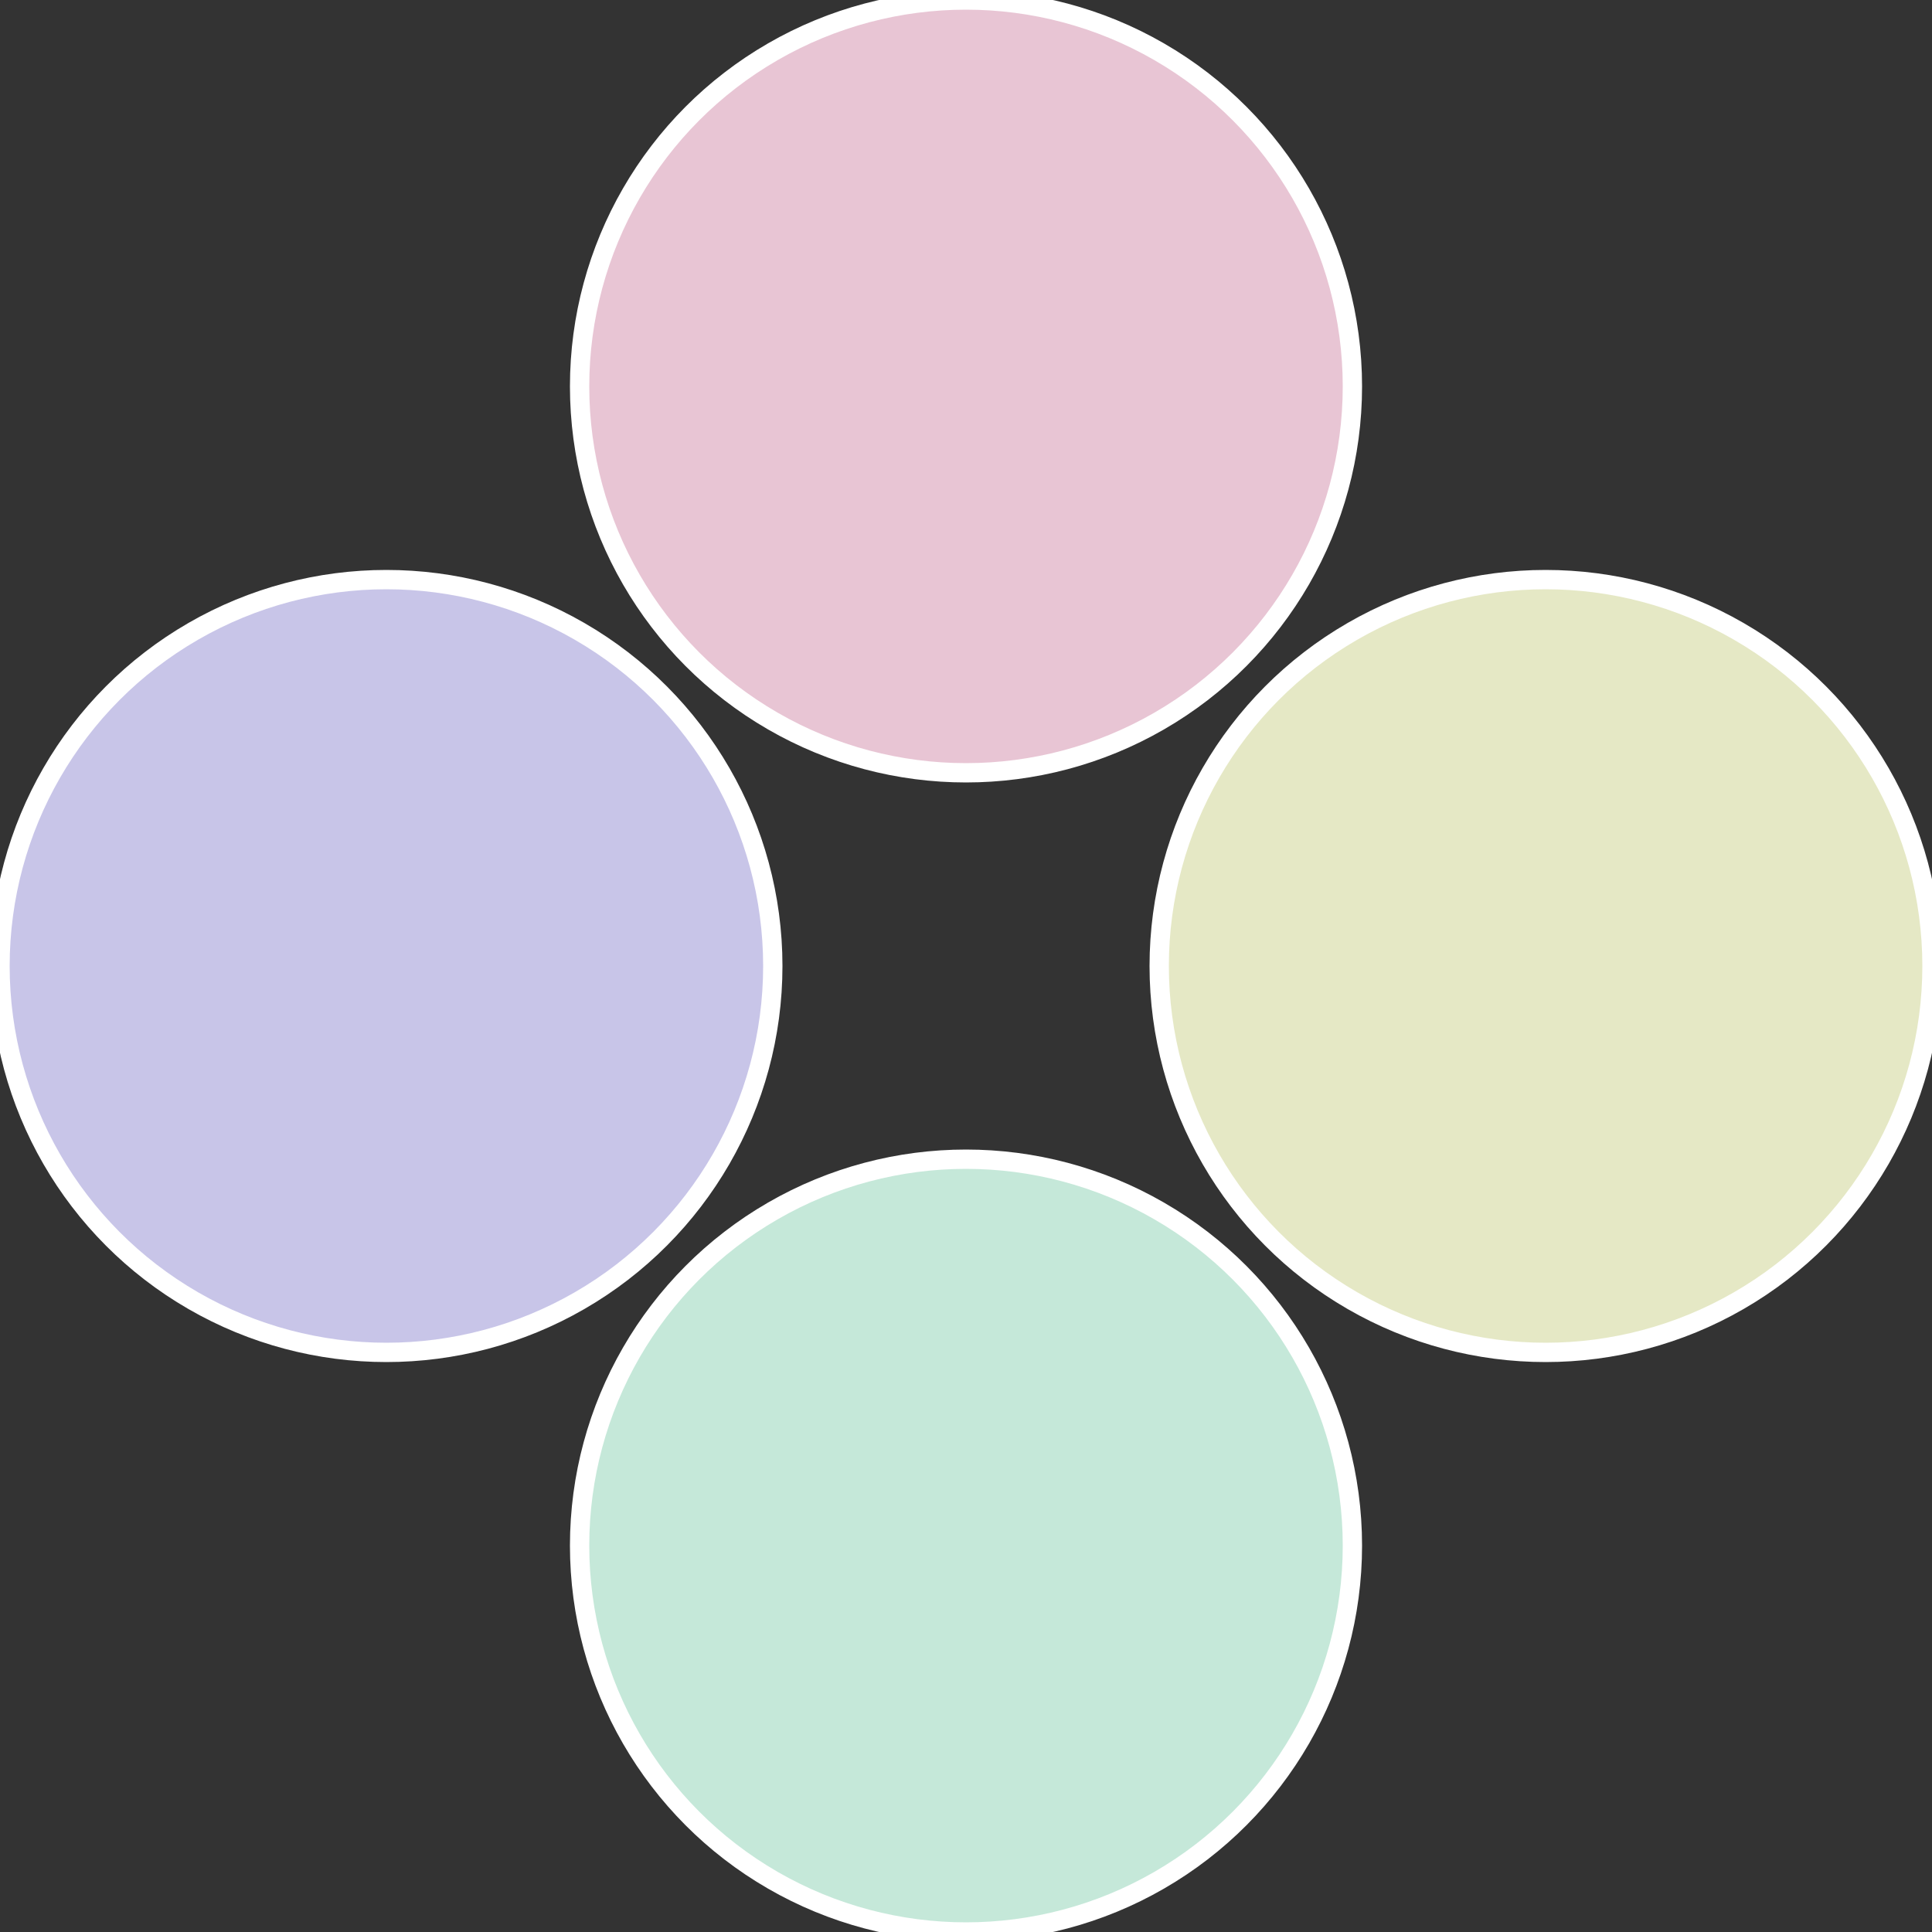
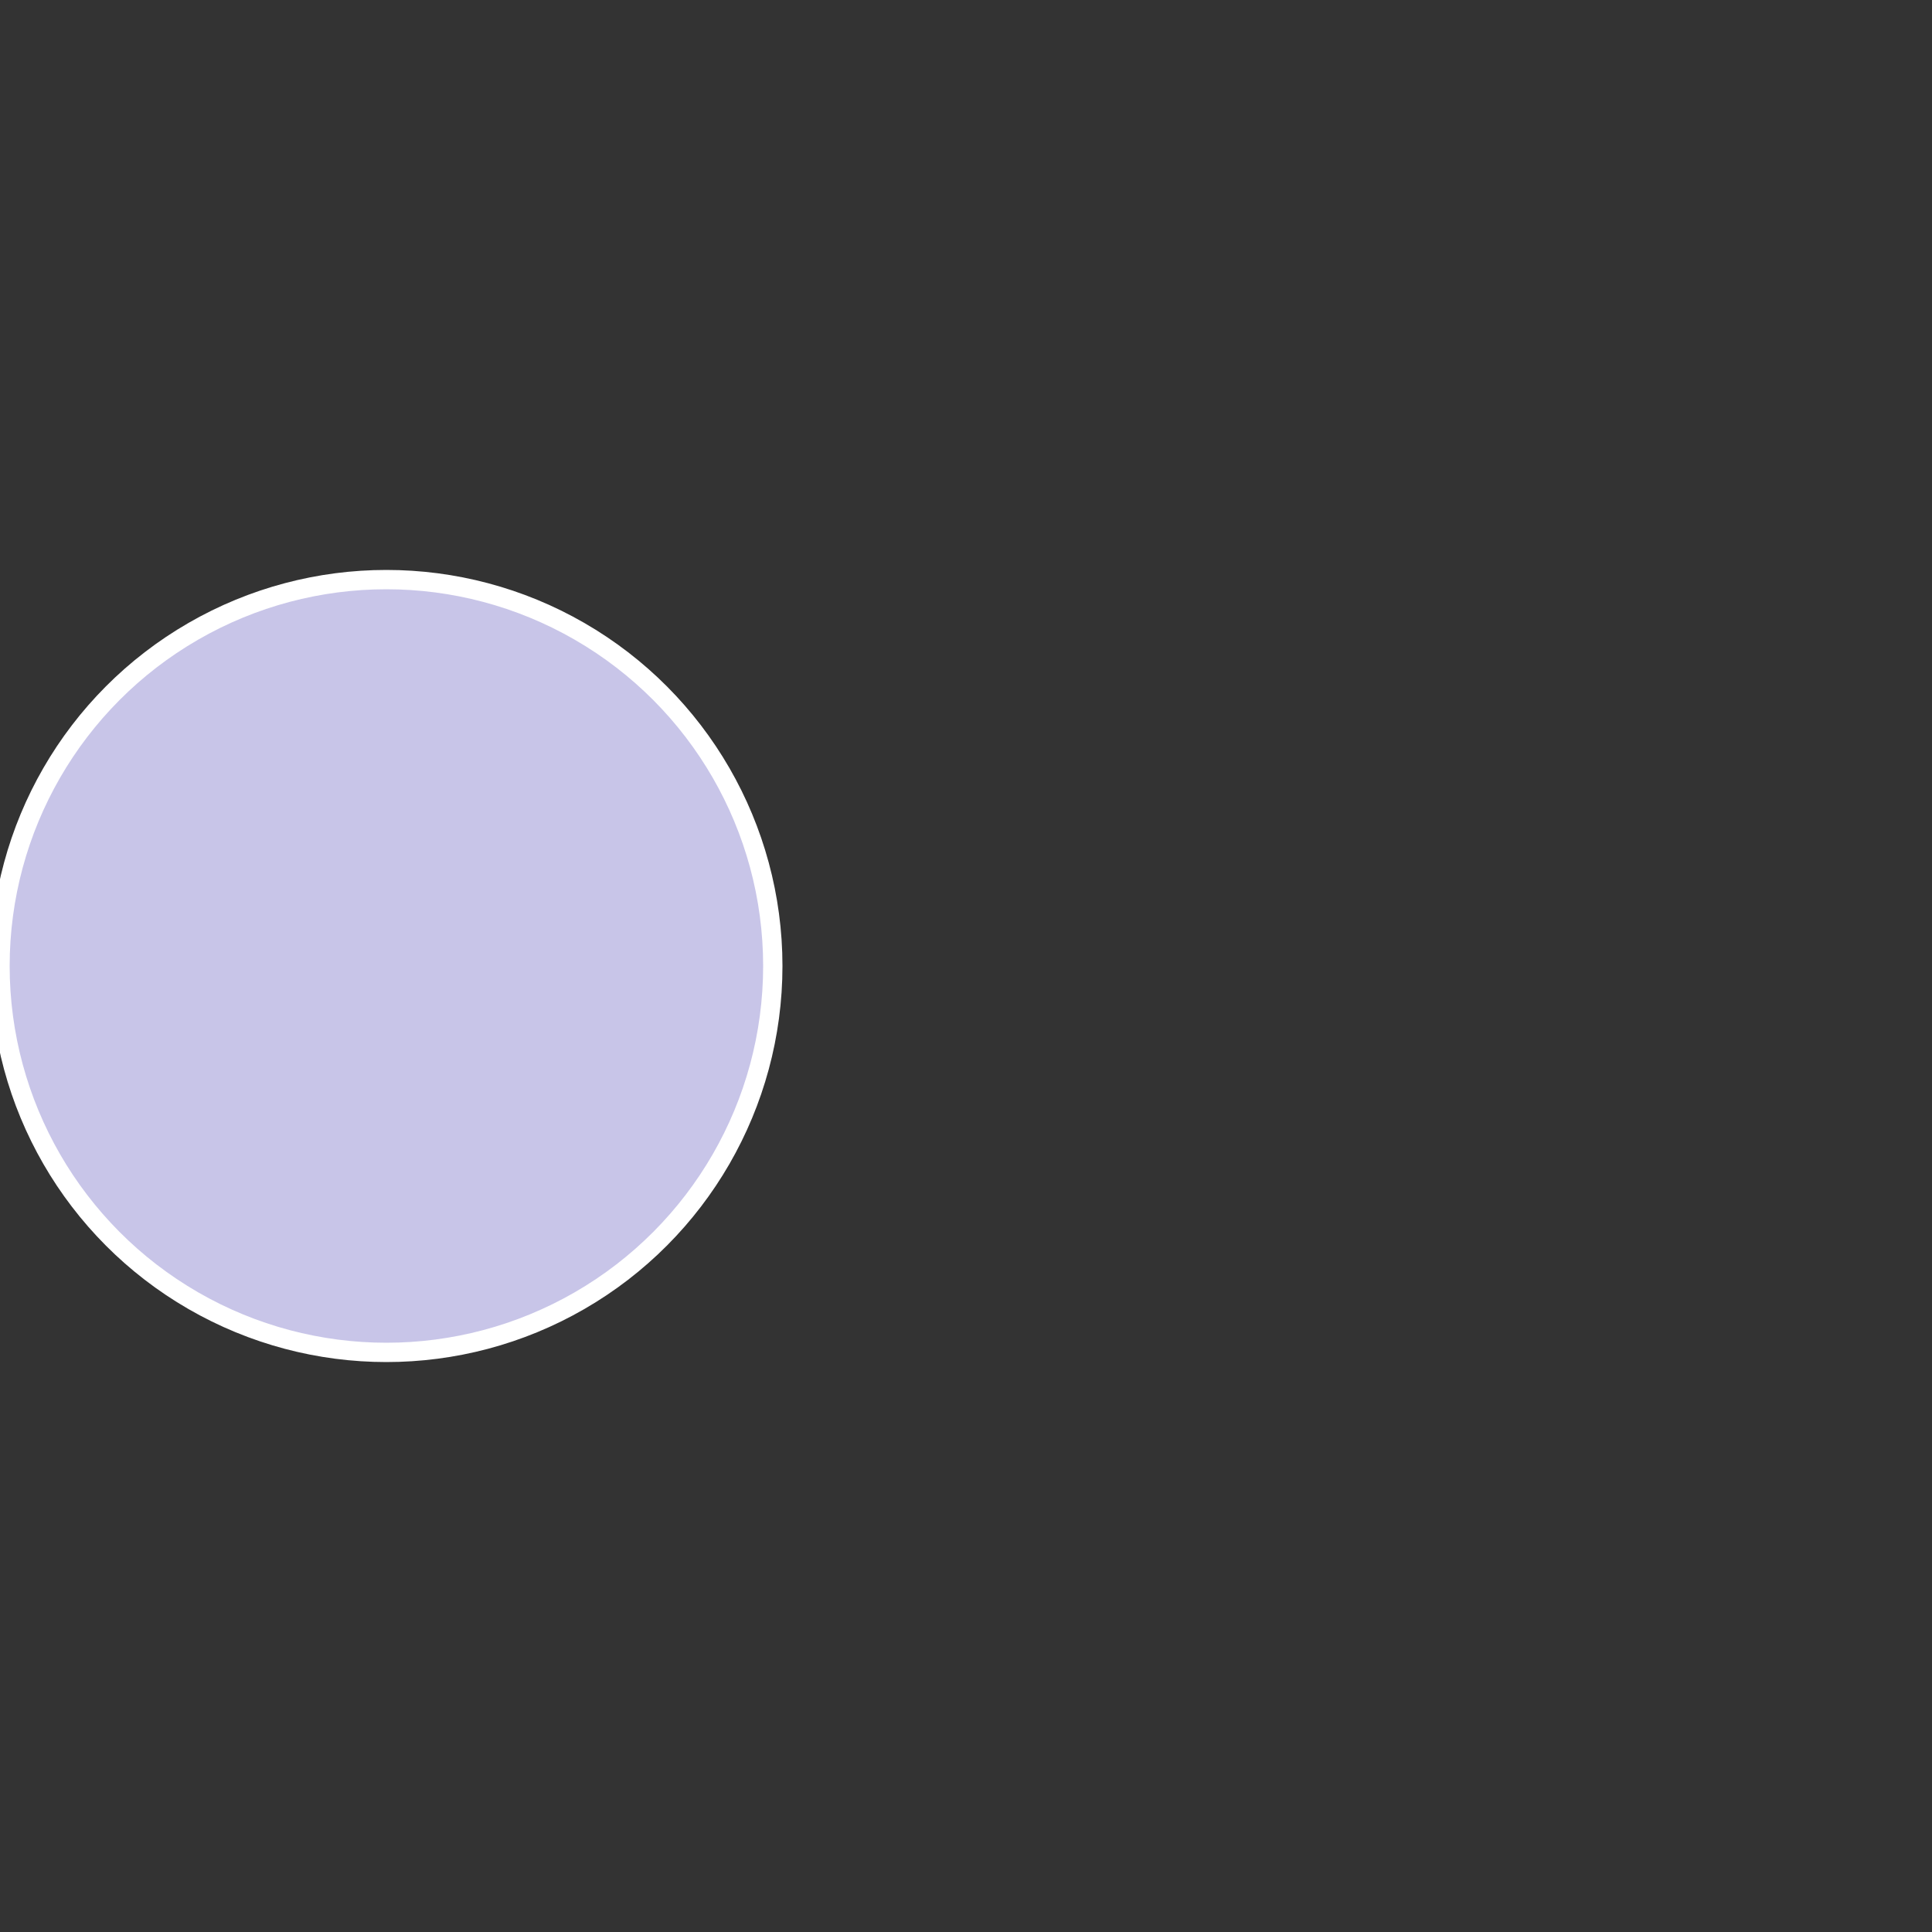
<svg xmlns="http://www.w3.org/2000/svg" width="500" height="500" viewBox="-1 -1 2 2">
  <rect x="-1" y="-1" width="2" height="2" fill="#333333" stroke="none" />
-   <circle cx="0.6" cy="0" r="0.4" fill="#e5e8c5" stroke="#fff" stroke-width="1%" />
-   <circle cx="3.6739403974421E-17" cy="0.6" r="0.4" fill="#c5e8d9" stroke="#fff" stroke-width="1%" />
  <circle cx="-0.6" cy="7.3478807948841E-17" r="0.4" fill="#c8c5e8" stroke="#fff" stroke-width="1%" />
-   <circle cx="-1.1021821192326E-16" cy="-0.6" r="0.4" fill="#e8c5d4" stroke="#fff" stroke-width="1%" />
</svg>